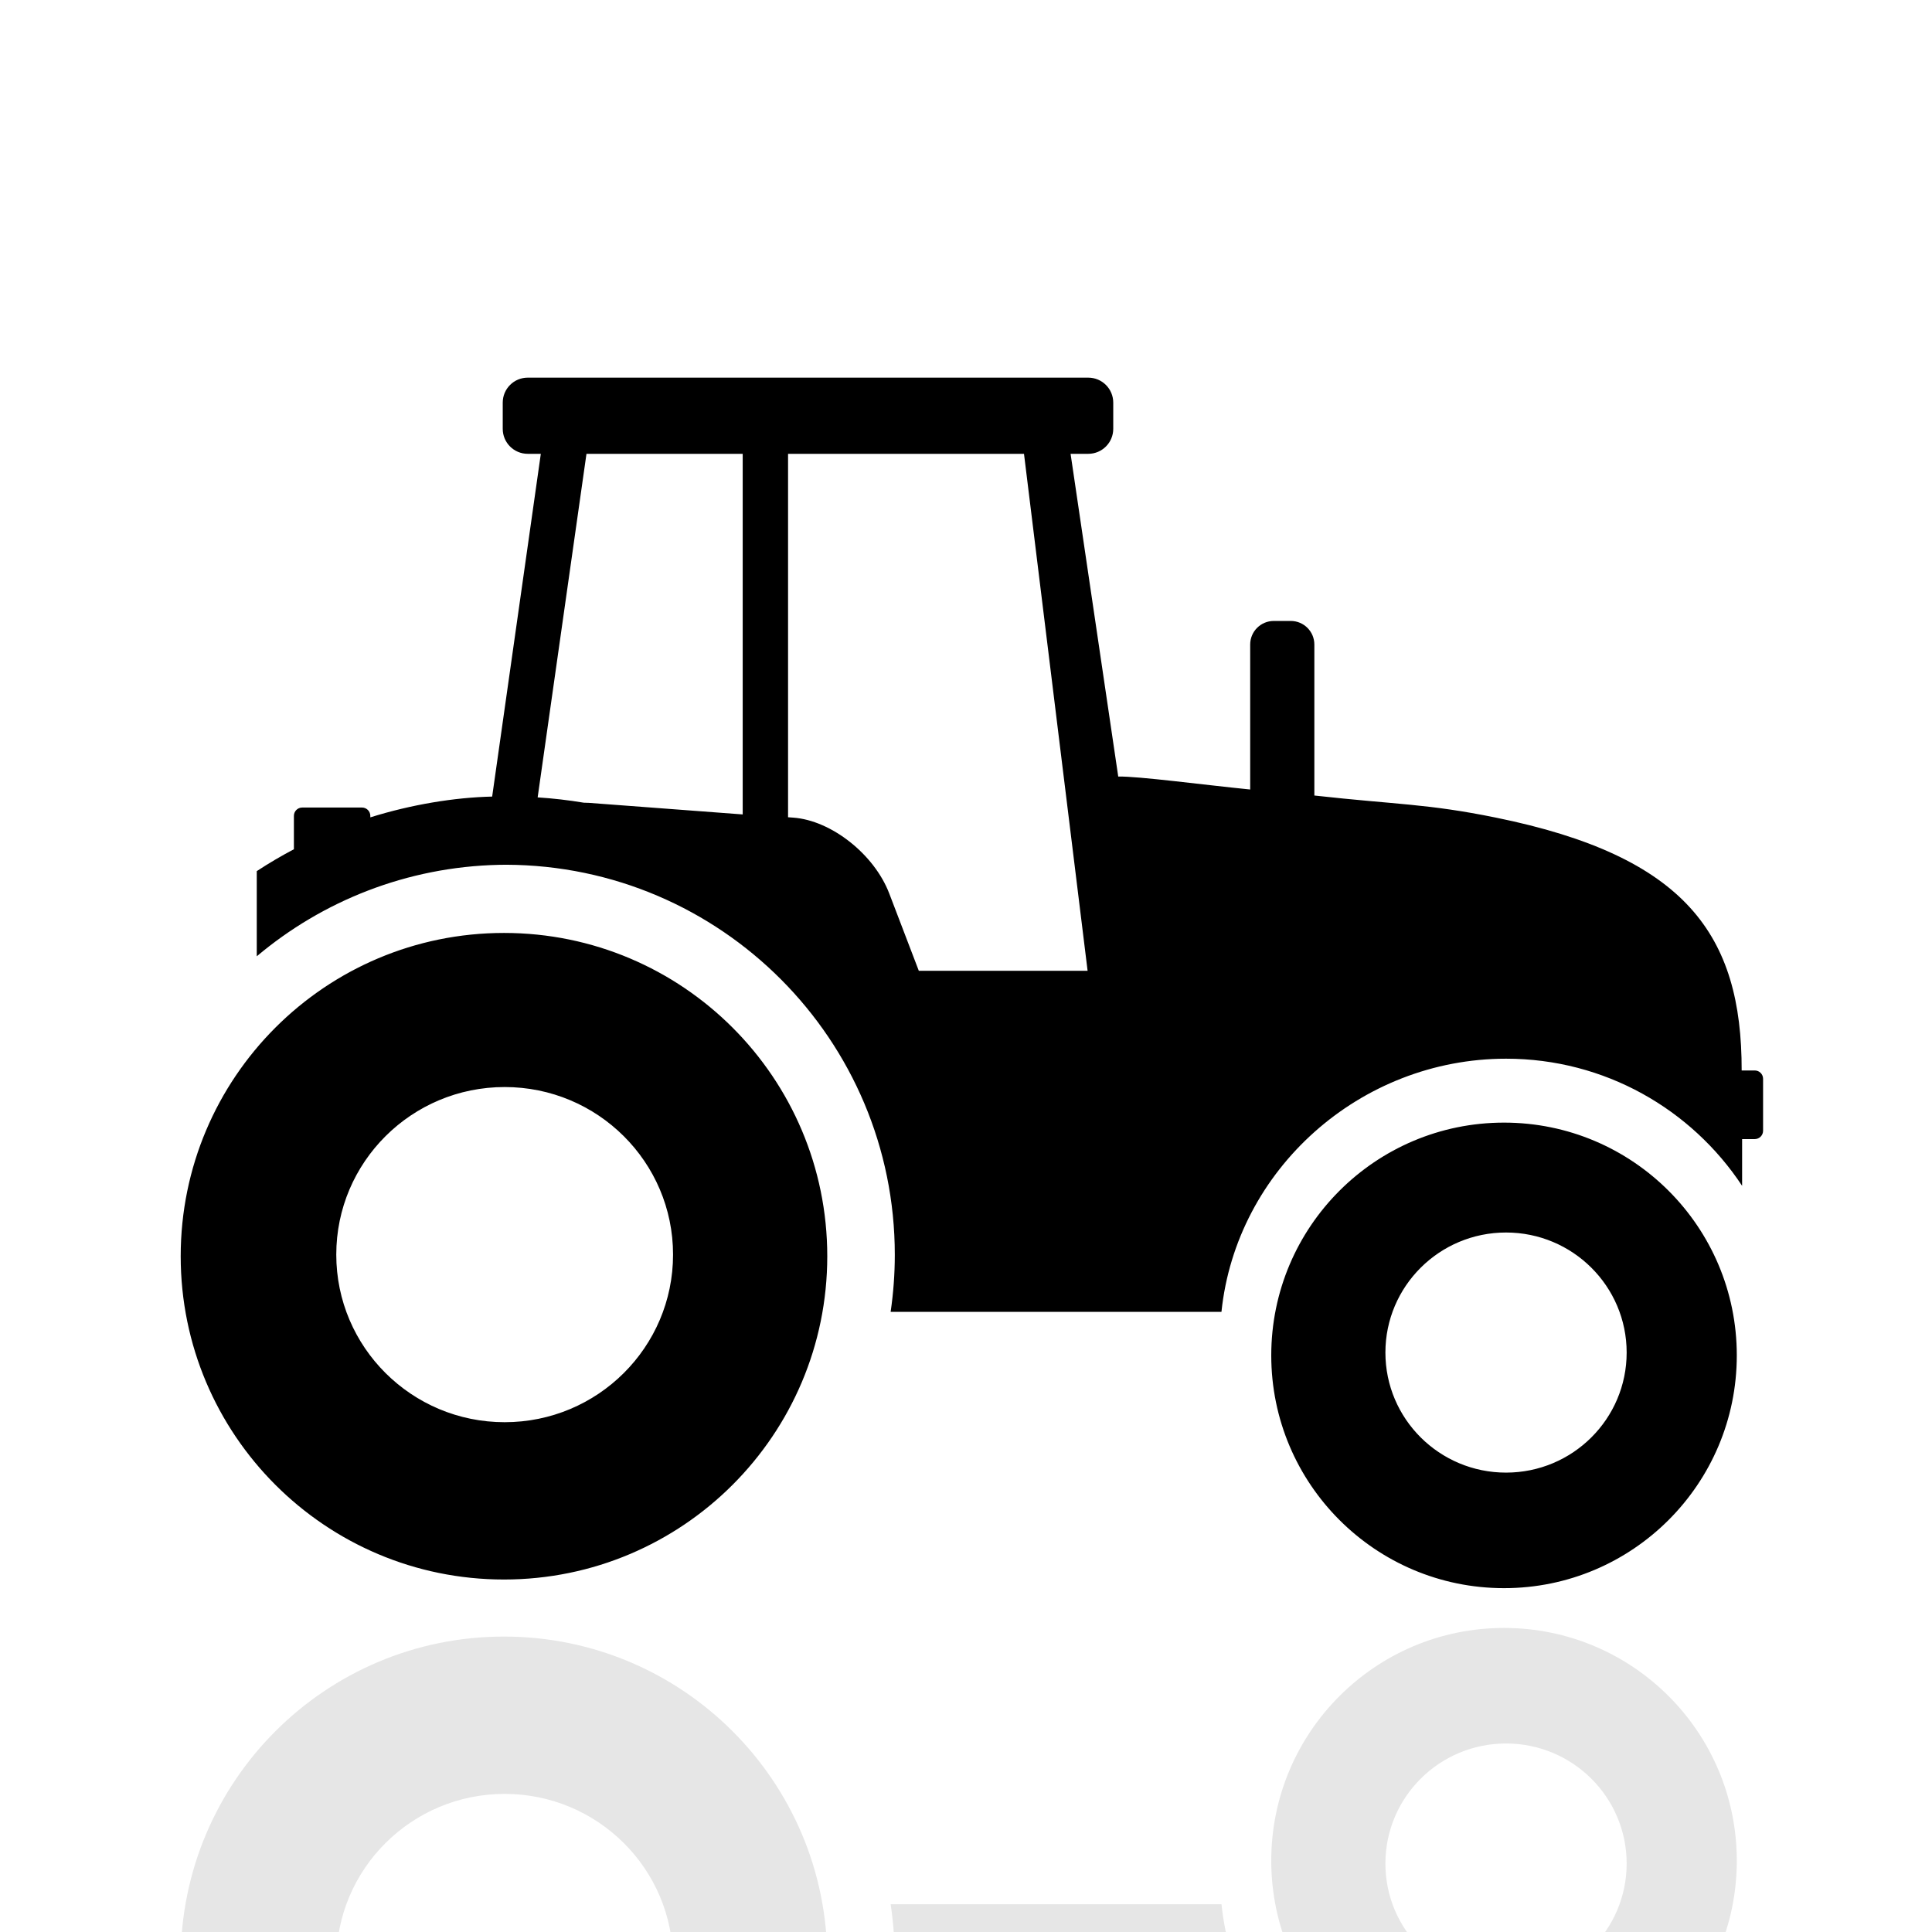
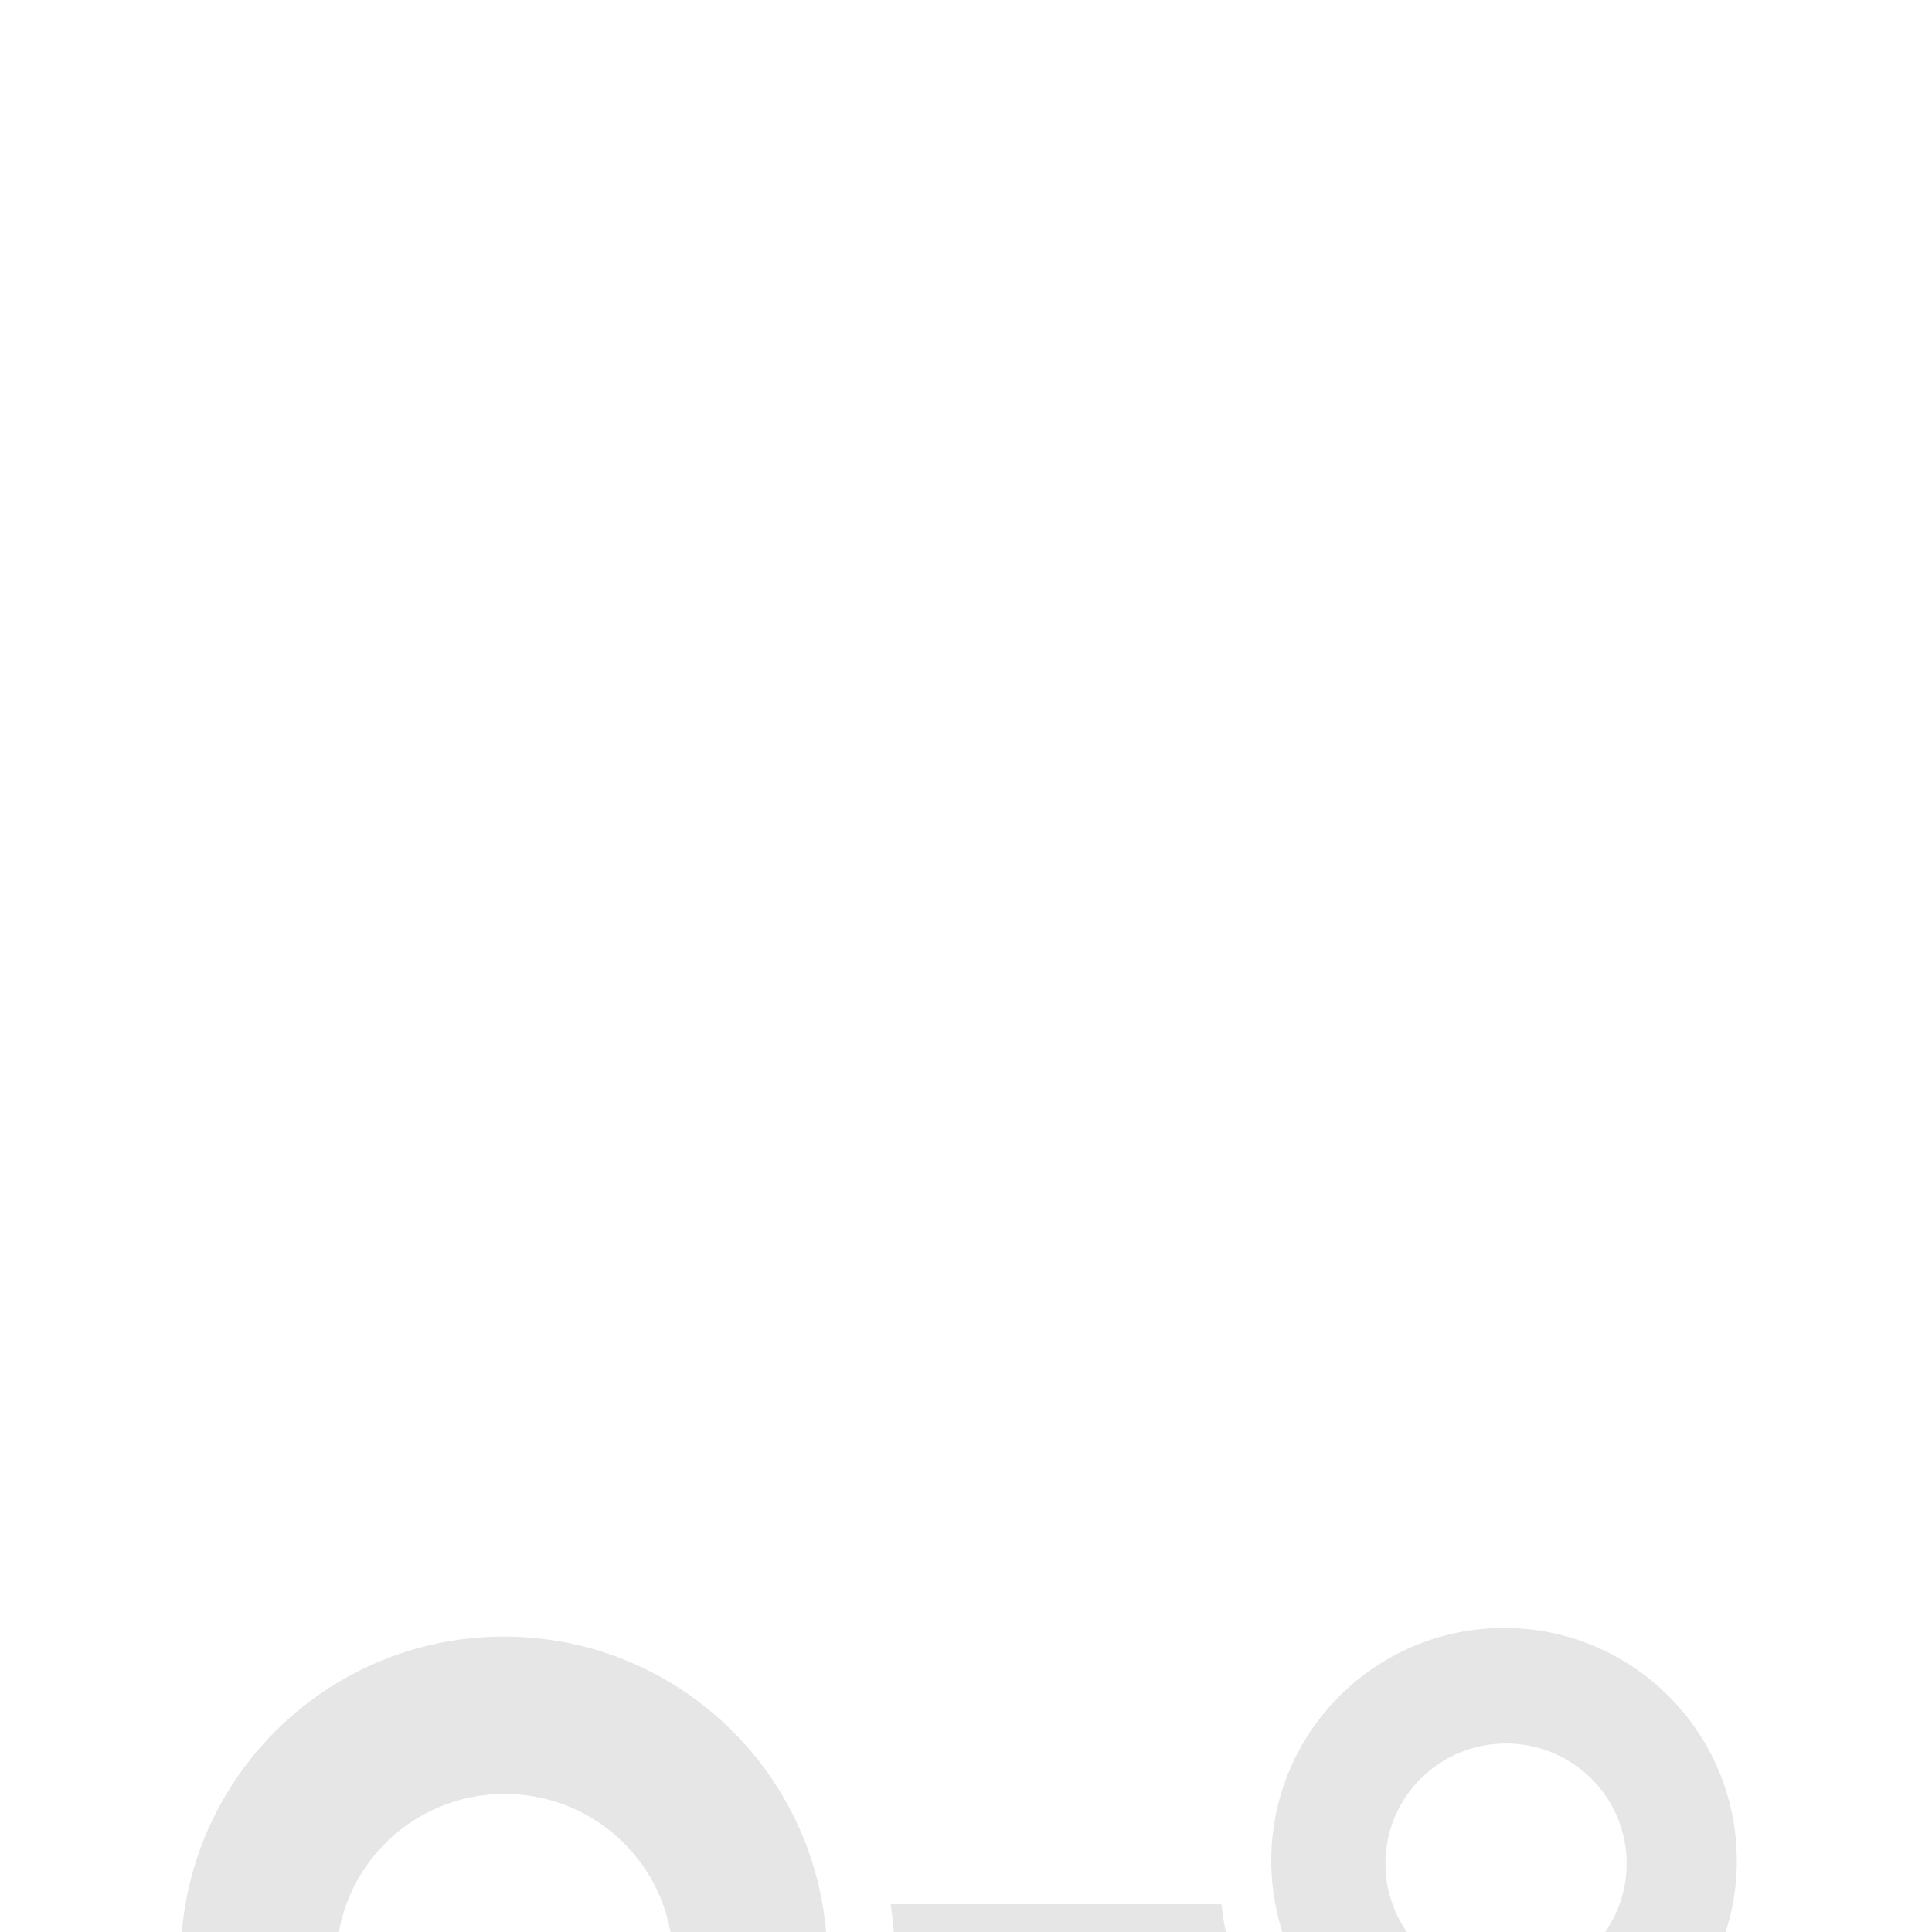
<svg xmlns="http://www.w3.org/2000/svg" id="Layer_1" width="1080" height="1080" viewBox="0 0 1080 1080">
  <defs>
    <clipPath id="clippath">
      <rect width="1080" height="1080" fill="none" />
    </clipPath>
  </defs>
  <g clip-path="url(#clippath)">
-     <path d="M282.11,795.02c-51.99,0-94.13-41.94-94.13-93.68s42.14-93.68,94.13-93.68,94.13,41.94,94.13,93.68-42.14,93.68-94.13,93.68h0ZM281.73,521.52c-99.81,0-180.72,80.91-180.72,180.72s80.91,180.72,180.72,180.72,180.72-80.91,180.72-180.72-80.91-180.72-180.72-180.72h0ZM513.62,542.68l-16.53-43.23c-8.36-21.87-32.38-40.85-53.65-42.39l-2.91-.21v-203.16h131.89l21.86,177.7,1.19,9.64,12.51,101.66h-94.36ZM415.16,455.27l-85.97-6.47c-.98-.07-1.92-.09-2.85-.09-8.5-1.41-17.1-2.42-25.79-2.97l27.29-192.05h87.33v201.58h0ZM980.94,598.41h-7.34c.13-75.88-31.26-119.77-137.4-141.36-38.61-7.85-54.86-7.17-101.47-12.35v-84.4c0-7.28-5.9-13.18-13.17-13.18h-9.52c-7.28,0-13.18,5.9-13.18,13.18v81.04c-26.23-2.62-62.81-7.51-73.76-7.24l-26.64-180.41h9.88c7.72,0,13.97-6.26,13.97-13.97v-14.64c0-7.72-6.25-13.97-13.97-13.97h-313.34c-7.72,0-13.97,6.25-13.97,13.97v14.64c0,7.72,6.25,13.97,13.97,13.97h7.32l-27.2,191.6c-21.11.49-45.17,4.45-68.11,11.62v-.84c0-2.57-2.08-4.65-4.65-4.65h-33.42c-2.57,0-4.65,2.08-4.65,4.65v18.66c-7.09,3.75-14.02,7.81-20.76,12.24v47.61c36.72-30.92,83.79-49.95,135.27-51.13.08,0,.16,0,.24,0,1.3-.03,2.61-.04,3.92-.05,120.05.43,217.24,97.88,217.24,218.03,0,10.84-.81,21.49-2.33,31.91h184.93c8.26-79.52,77.41-141.52,159.11-141.52,55.14,0,103.66,28.26,131.94,71.06v-26.12h7.07c2.57,0,4.65-2.08,4.65-4.65v-29.06c0-2.57-2.08-4.65-4.65-4.65h0ZM841.88,823.2c-37.24,0-67.43-30.05-67.43-67.11s30.19-67.11,67.43-67.11,67.43,30.05,67.43,67.11-30.19,67.11-67.43,67.11h0ZM840.76,627.55c-71.86,0-130.12,58.26-130.12,130.12s58.26,130.12,130.12,130.12,130.12-58.26,130.12-130.12-58.26-130.12-130.12-130.12h0Z" />
    <g opacity=".1">
      <path d="M282.11,1002.8c51.99,0,94.13,41.94,94.13,93.68s-42.14,93.68-94.13,93.68-94.13-41.94-94.13-93.68,42.14-93.68,94.13-93.68h0ZM281.73,1276.29c99.81,0,180.72-80.91,180.72-180.72s-80.91-180.72-180.72-180.72-180.72,80.91-180.72,180.72,80.91,180.72,180.72,180.72h0ZM513.62,1255.14h94.36l-12.51,101.66-1.19,9.64-21.86,177.7h-131.89v-203.16l2.91-.21c21.27-1.54,45.29-20.52,53.65-42.39l16.53-43.23h0ZM415.16,1342.55v201.58h-87.33l-27.29-192.05c8.69-.56,17.29-1.57,25.79-2.97.93,0,1.88-.02,2.85-.09l85.97-6.47h0ZM980.94,1199.41c2.57,0,4.65-2.08,4.65-4.65v-29.06c0-2.57-2.08-4.65-4.65-4.65h-7.07v-26.12c-28.28,42.8-76.8,71.06-131.94,71.06-81.71,0-150.85-62-159.11-141.52h-184.93c1.53,10.42,2.33,21.07,2.33,31.91,0,120.16-97.19,217.6-217.24,218.03-1.31,0-2.62-.02-3.92-.05-.08,0-.16,0-.24,0-51.48-1.17-98.54-20.2-135.27-51.13v47.61c6.74,4.43,13.67,8.49,20.76,12.24v18.66c0,2.57,2.08,4.65,4.65,4.65h33.42c2.57,0,4.65-2.08,4.65-4.65v-.84c22.94,7.18,47,11.13,68.11,11.62l27.2,191.6h-7.32c-7.72,0-13.97,6.26-13.97,13.97v14.64c0,7.72,6.25,13.97,13.97,13.97h313.34c7.72,0,13.97-6.25,13.97-13.97v-14.64c0-7.72-6.25-13.97-13.97-13.97h-9.88l26.64-180.41c10.95.27,47.53-4.62,73.76-7.24v81.04c0,7.28,5.9,13.18,13.18,13.18h9.52c7.28,0,13.17-5.9,13.17-13.18v-84.4c46.61-5.18,62.86-4.5,101.47-12.35,106.14-21.59,137.53-65.48,137.4-141.36h7.34ZM841.88,974.62c37.24,0,67.43,30.05,67.43,67.11s-30.19,67.11-67.43,67.11-67.43-30.05-67.43-67.11,30.19-67.11,67.43-67.11h0ZM840.76,1170.27c71.86,0,130.12-58.26,130.12-130.12s-58.26-130.12-130.12-130.12-130.12,58.26-130.12,130.12,58.26,130.12,130.12,130.12h0Z" />
    </g>
  </g>
</svg>